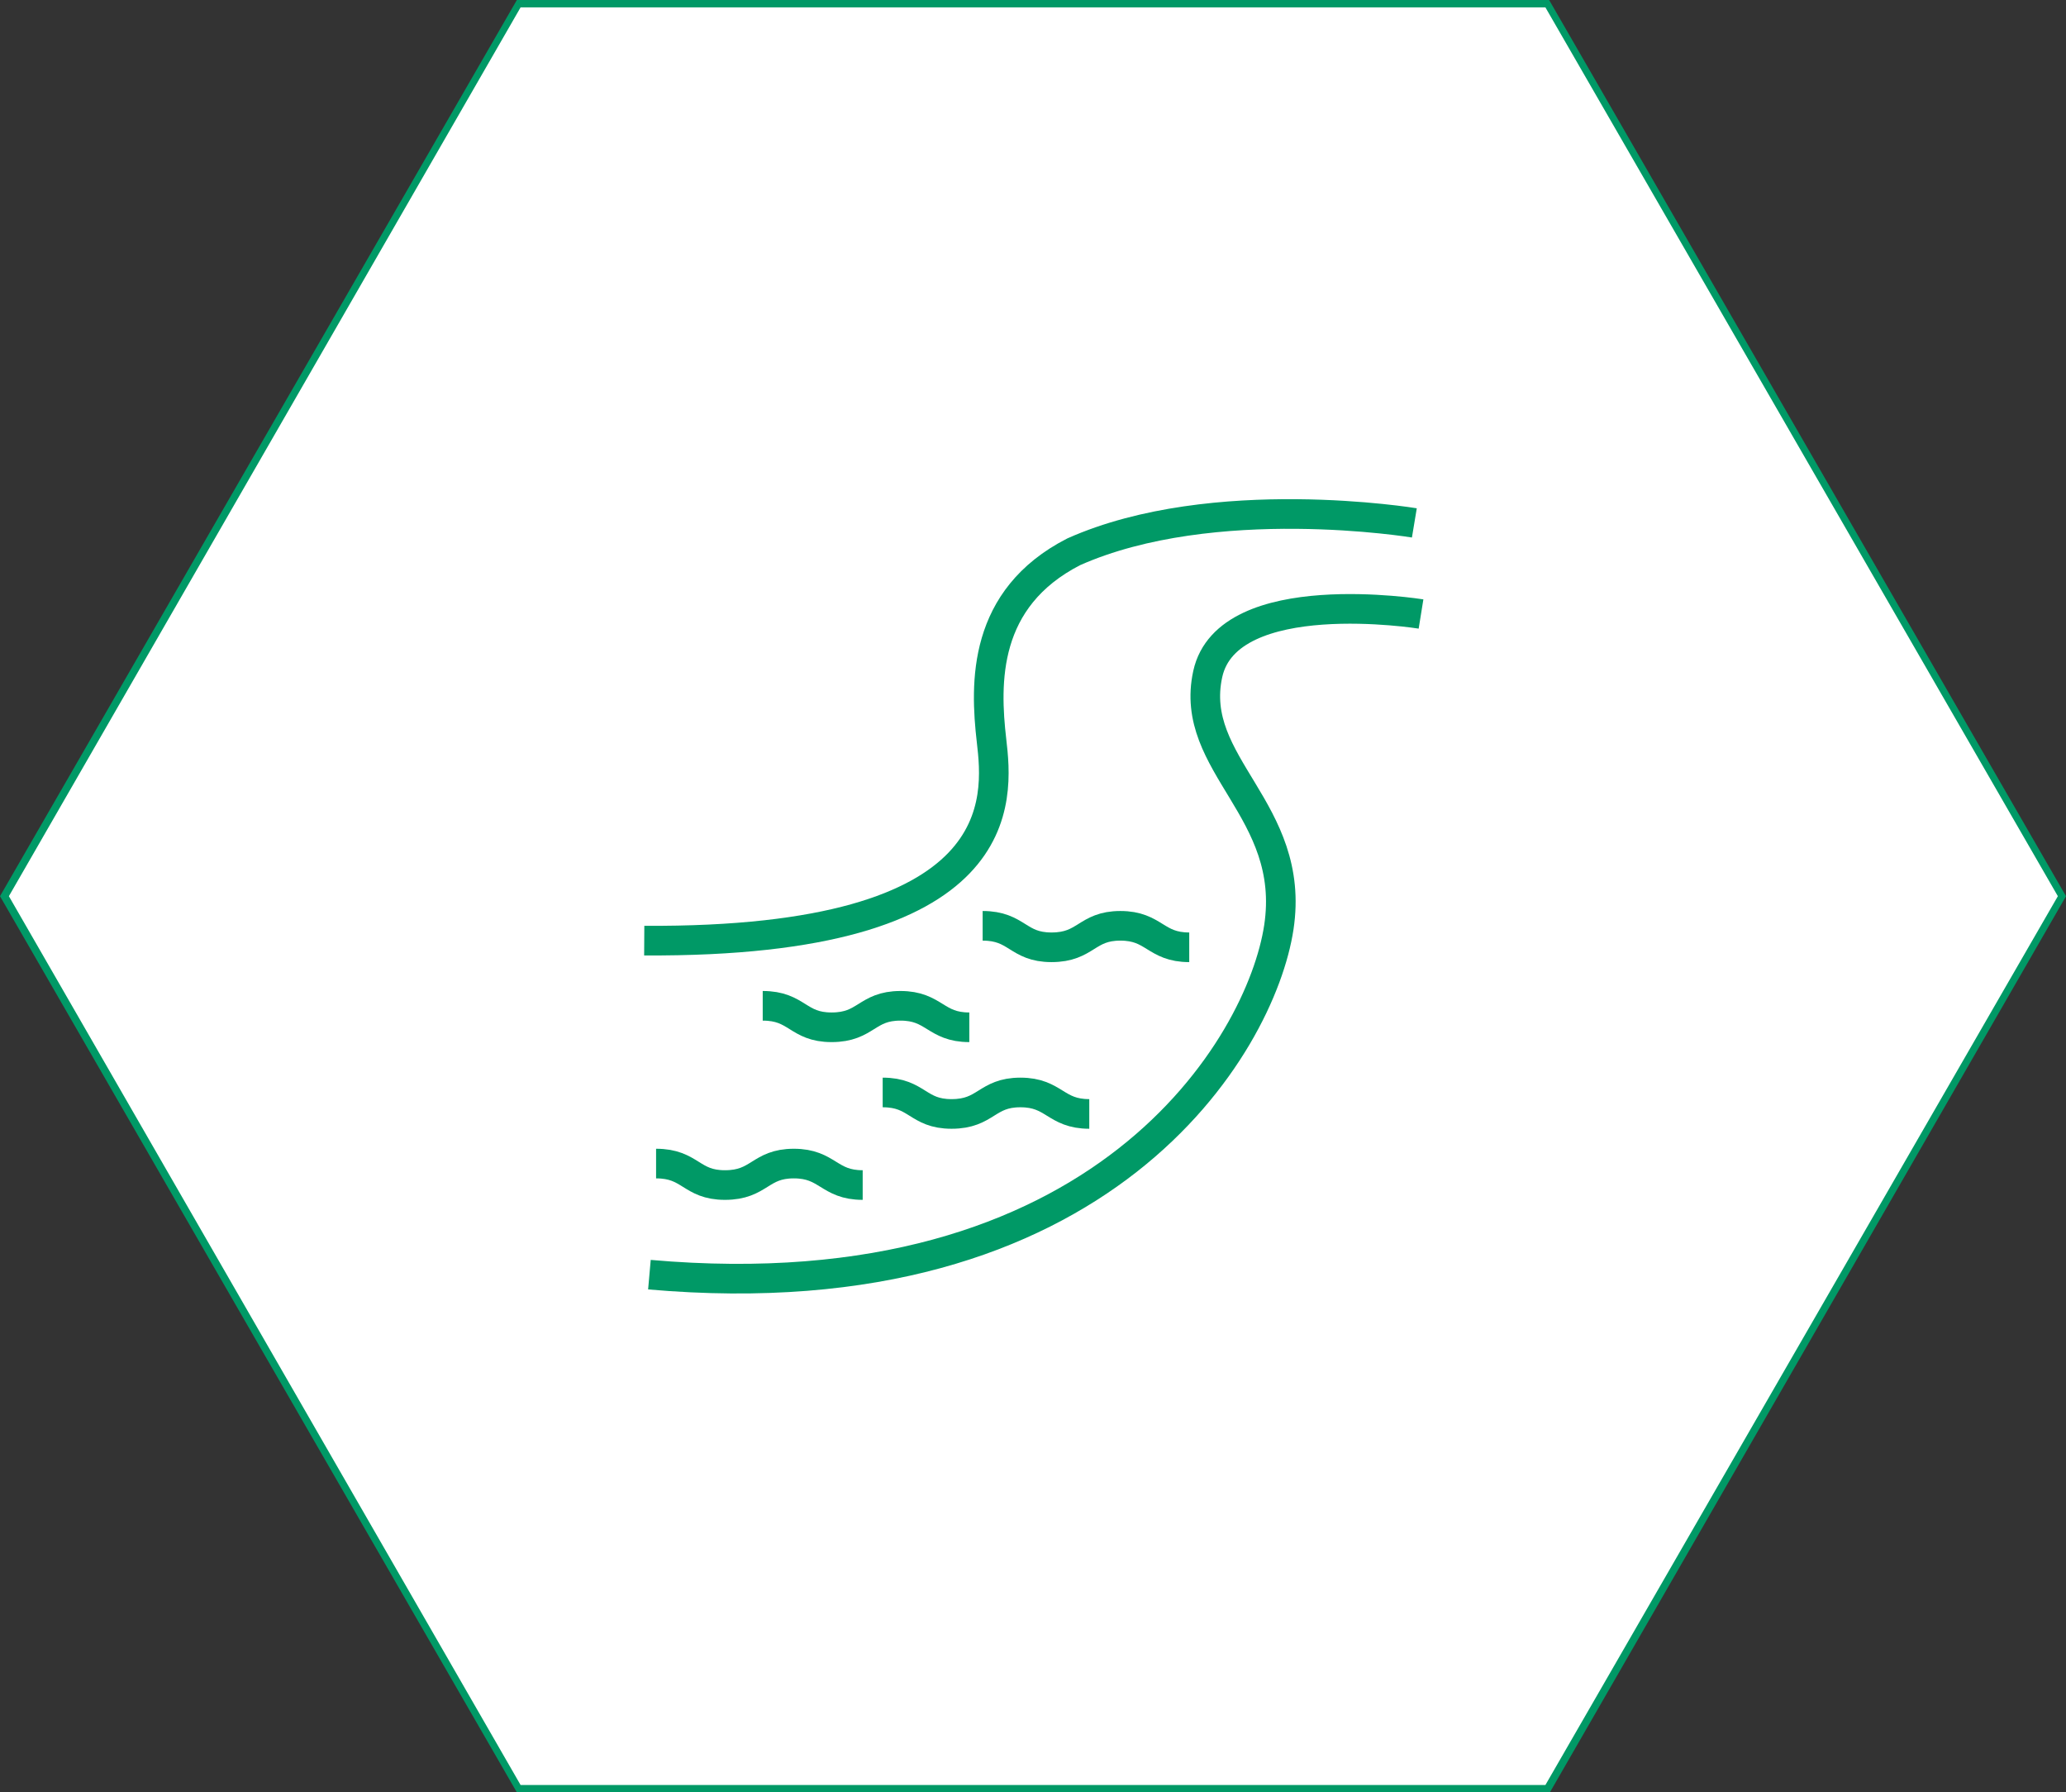
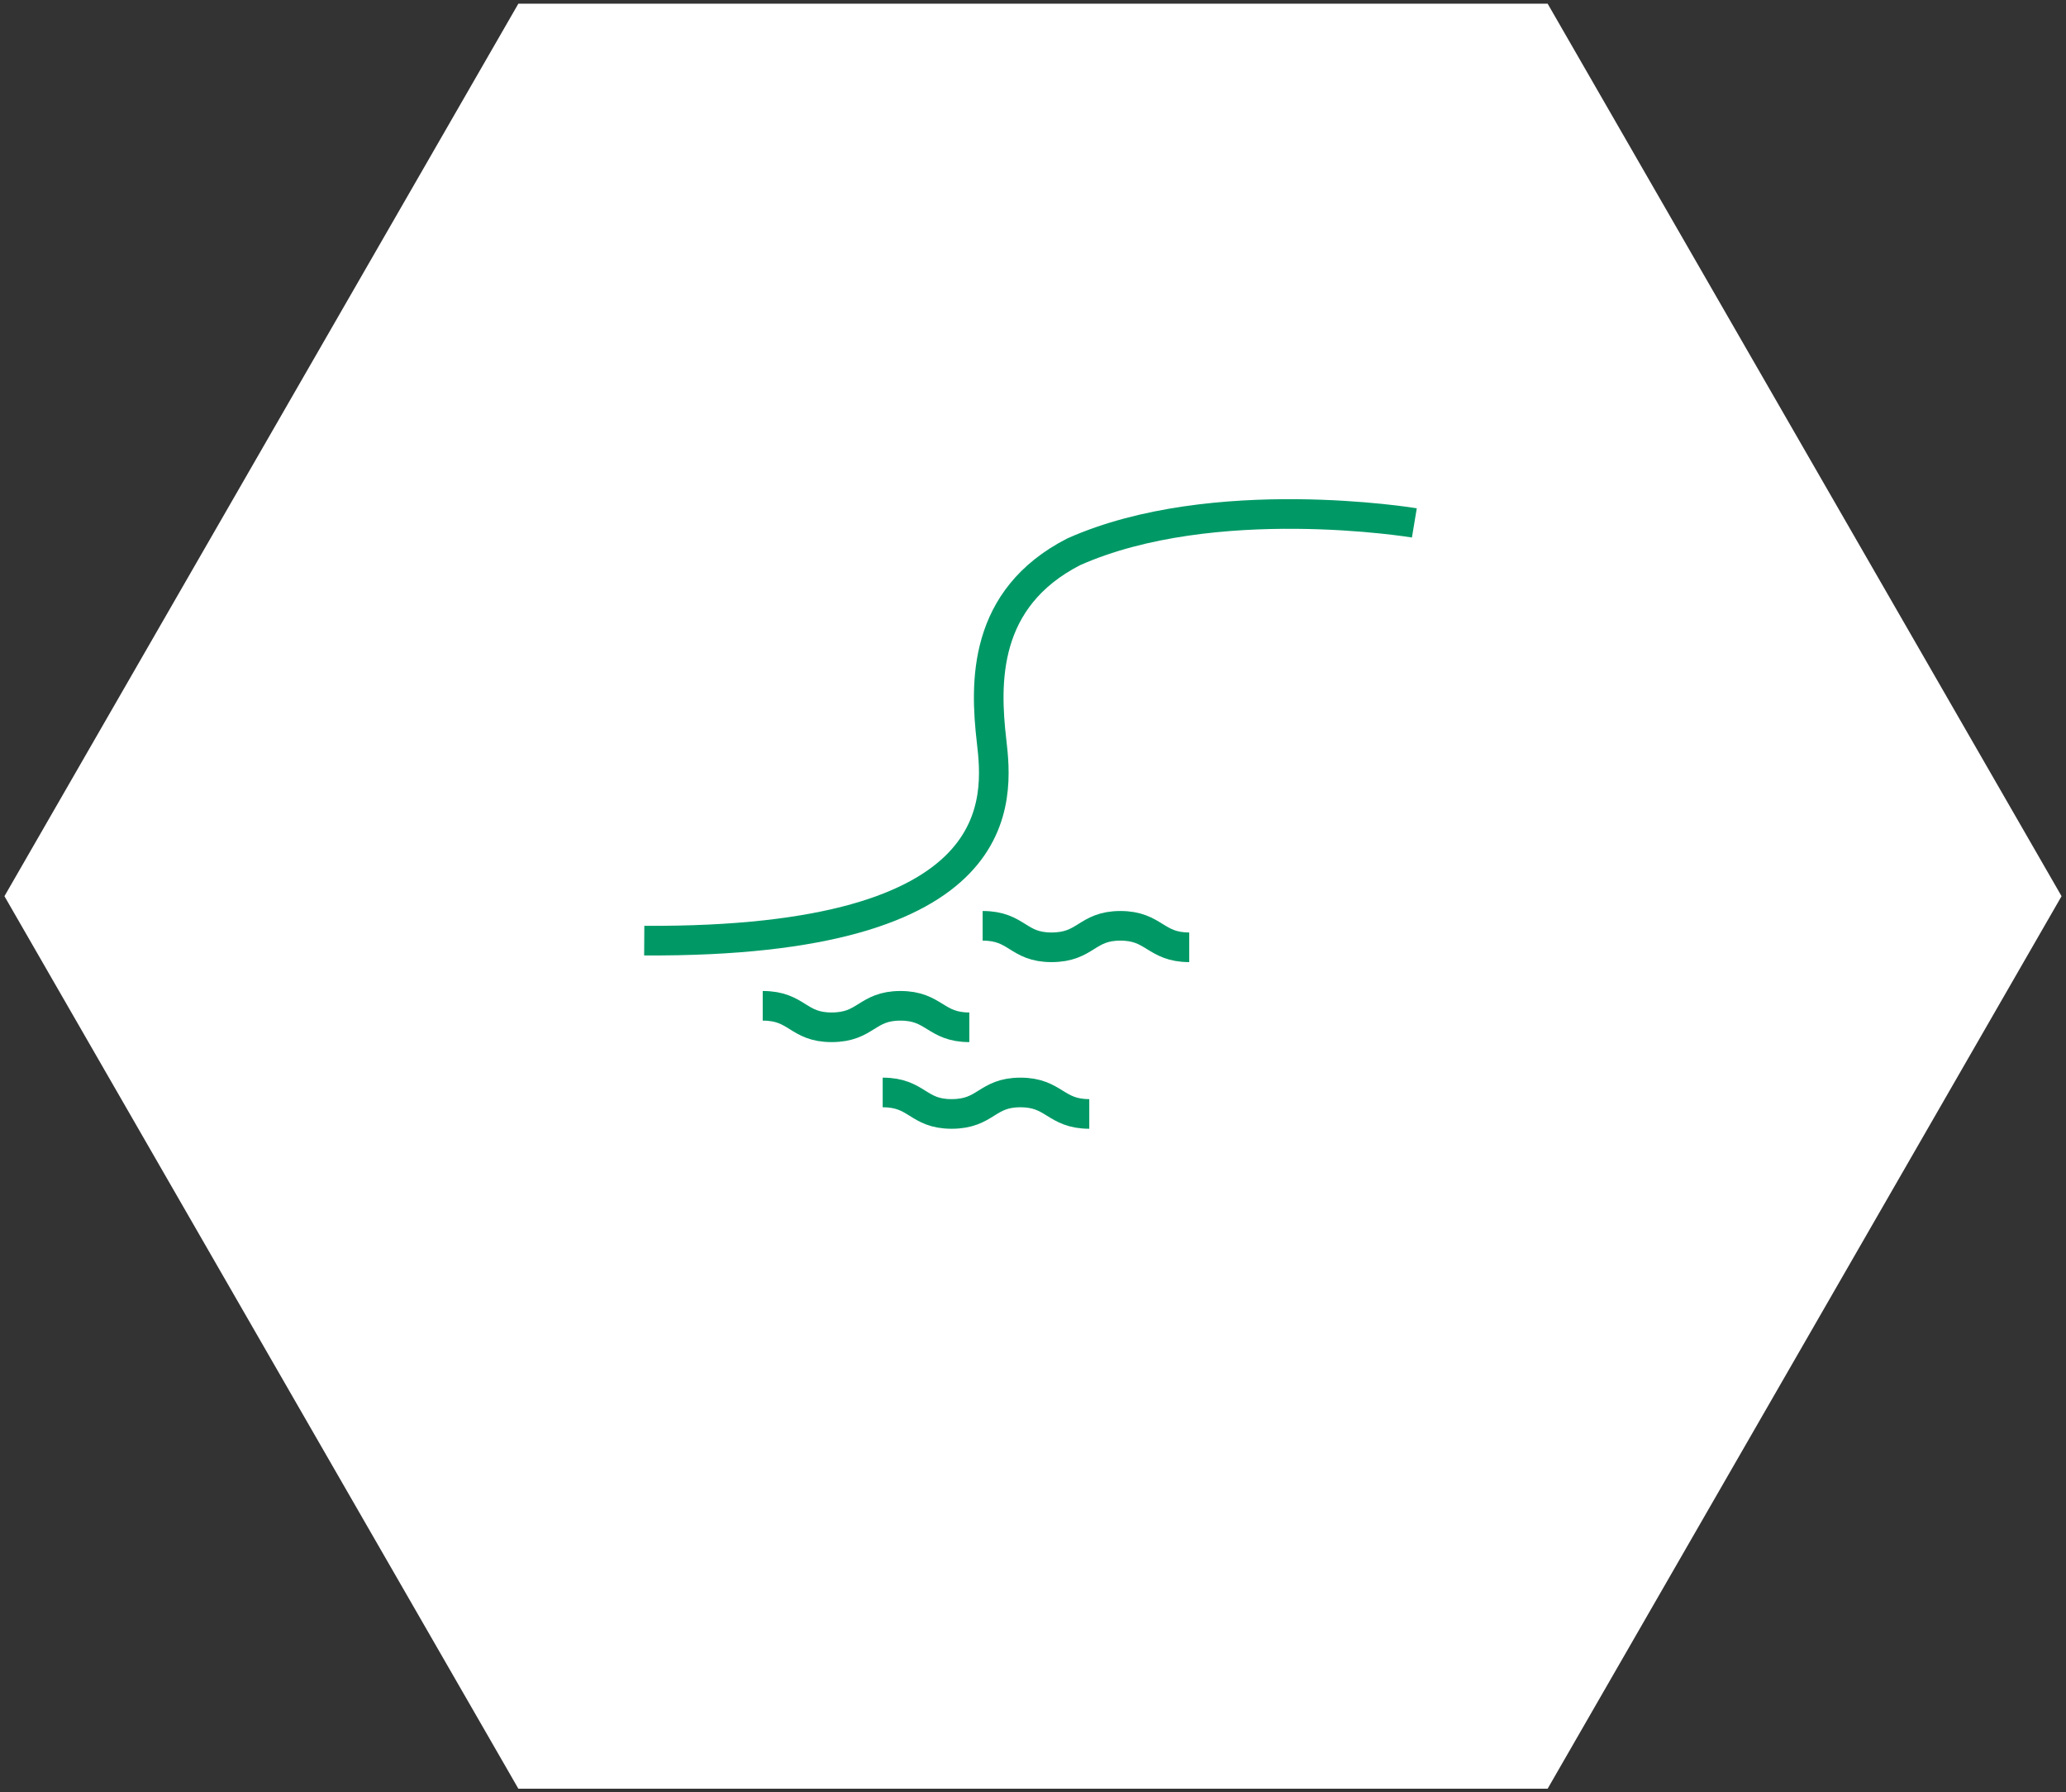
<svg xmlns="http://www.w3.org/2000/svg" id="Слой_1" x="0px" y="0px" viewBox="0 0 279 242" style="enable-background:new 0 0 279 242;" xml:space="preserve">
  <rect x="0" y="0" width="279" height="242" fill="#333333" stroke="none" />
  <style type="text/css"> .st0{fill:#FFFFFF;} .st1{fill:#009966;} .st2{fill:none;stroke:#009966;stroke-width:4;stroke-miterlimit:10;} </style>
  <polygon class="st0" points="70,241.5 0.6,121 70,0.5 209,0.5 278.4,121 209,241.5 " />
  <g>
-     <path class="st1" d="M208.7,1l69.2,120l-69.2,120H70.3L1.2,121L70.3,1H208.7 M209.2,0H69.8L0,121l69.8,121h139.5L279,121L209.2,0 L209.2,0z" />
-   </g>
+     </g>
  <g>
    <path class="st2" d="M191,70.6c0,0-27.1-4.5-46,3.9c-12.3,6.3-12,17.7-11.1,25.5c0.9,7.8,3,27.3-46.9,27" />
-     <path class="st2" d="M191.9,82.9c0,0-26.1-4.2-28.8,8.1c-2.7,12.3,12,18.3,9.6,34.2s-23.7,52.3-85,46.9" />
    <path class="st2" d="M132.7,125c4.7,0,4.7,2.9,9.3,2.9c4.7,0,4.7-2.9,9.3-2.9s4.7,2.9,9.3,2.9" />
    <path class="st2" d="M103,135.8c4.7,0,4.7,2.9,9.3,2.9c4.7,0,4.7-2.9,9.3-2.9s4.7,2.9,9.3,2.9" />
    <path class="st2" d="M119.2,147.5c4.7,0,4.7,2.9,9.3,2.9c4.7,0,4.7-2.9,9.3-2.9s4.7,2.9,9.3,2.9" />
-     <path class="st2" d="M88.6,157.1c4.7,0,4.7,2.9,9.3,2.9c4.7,0,4.7-2.9,9.3-2.9s4.7,2.9,9.3,2.9" />
  </g>
</svg>